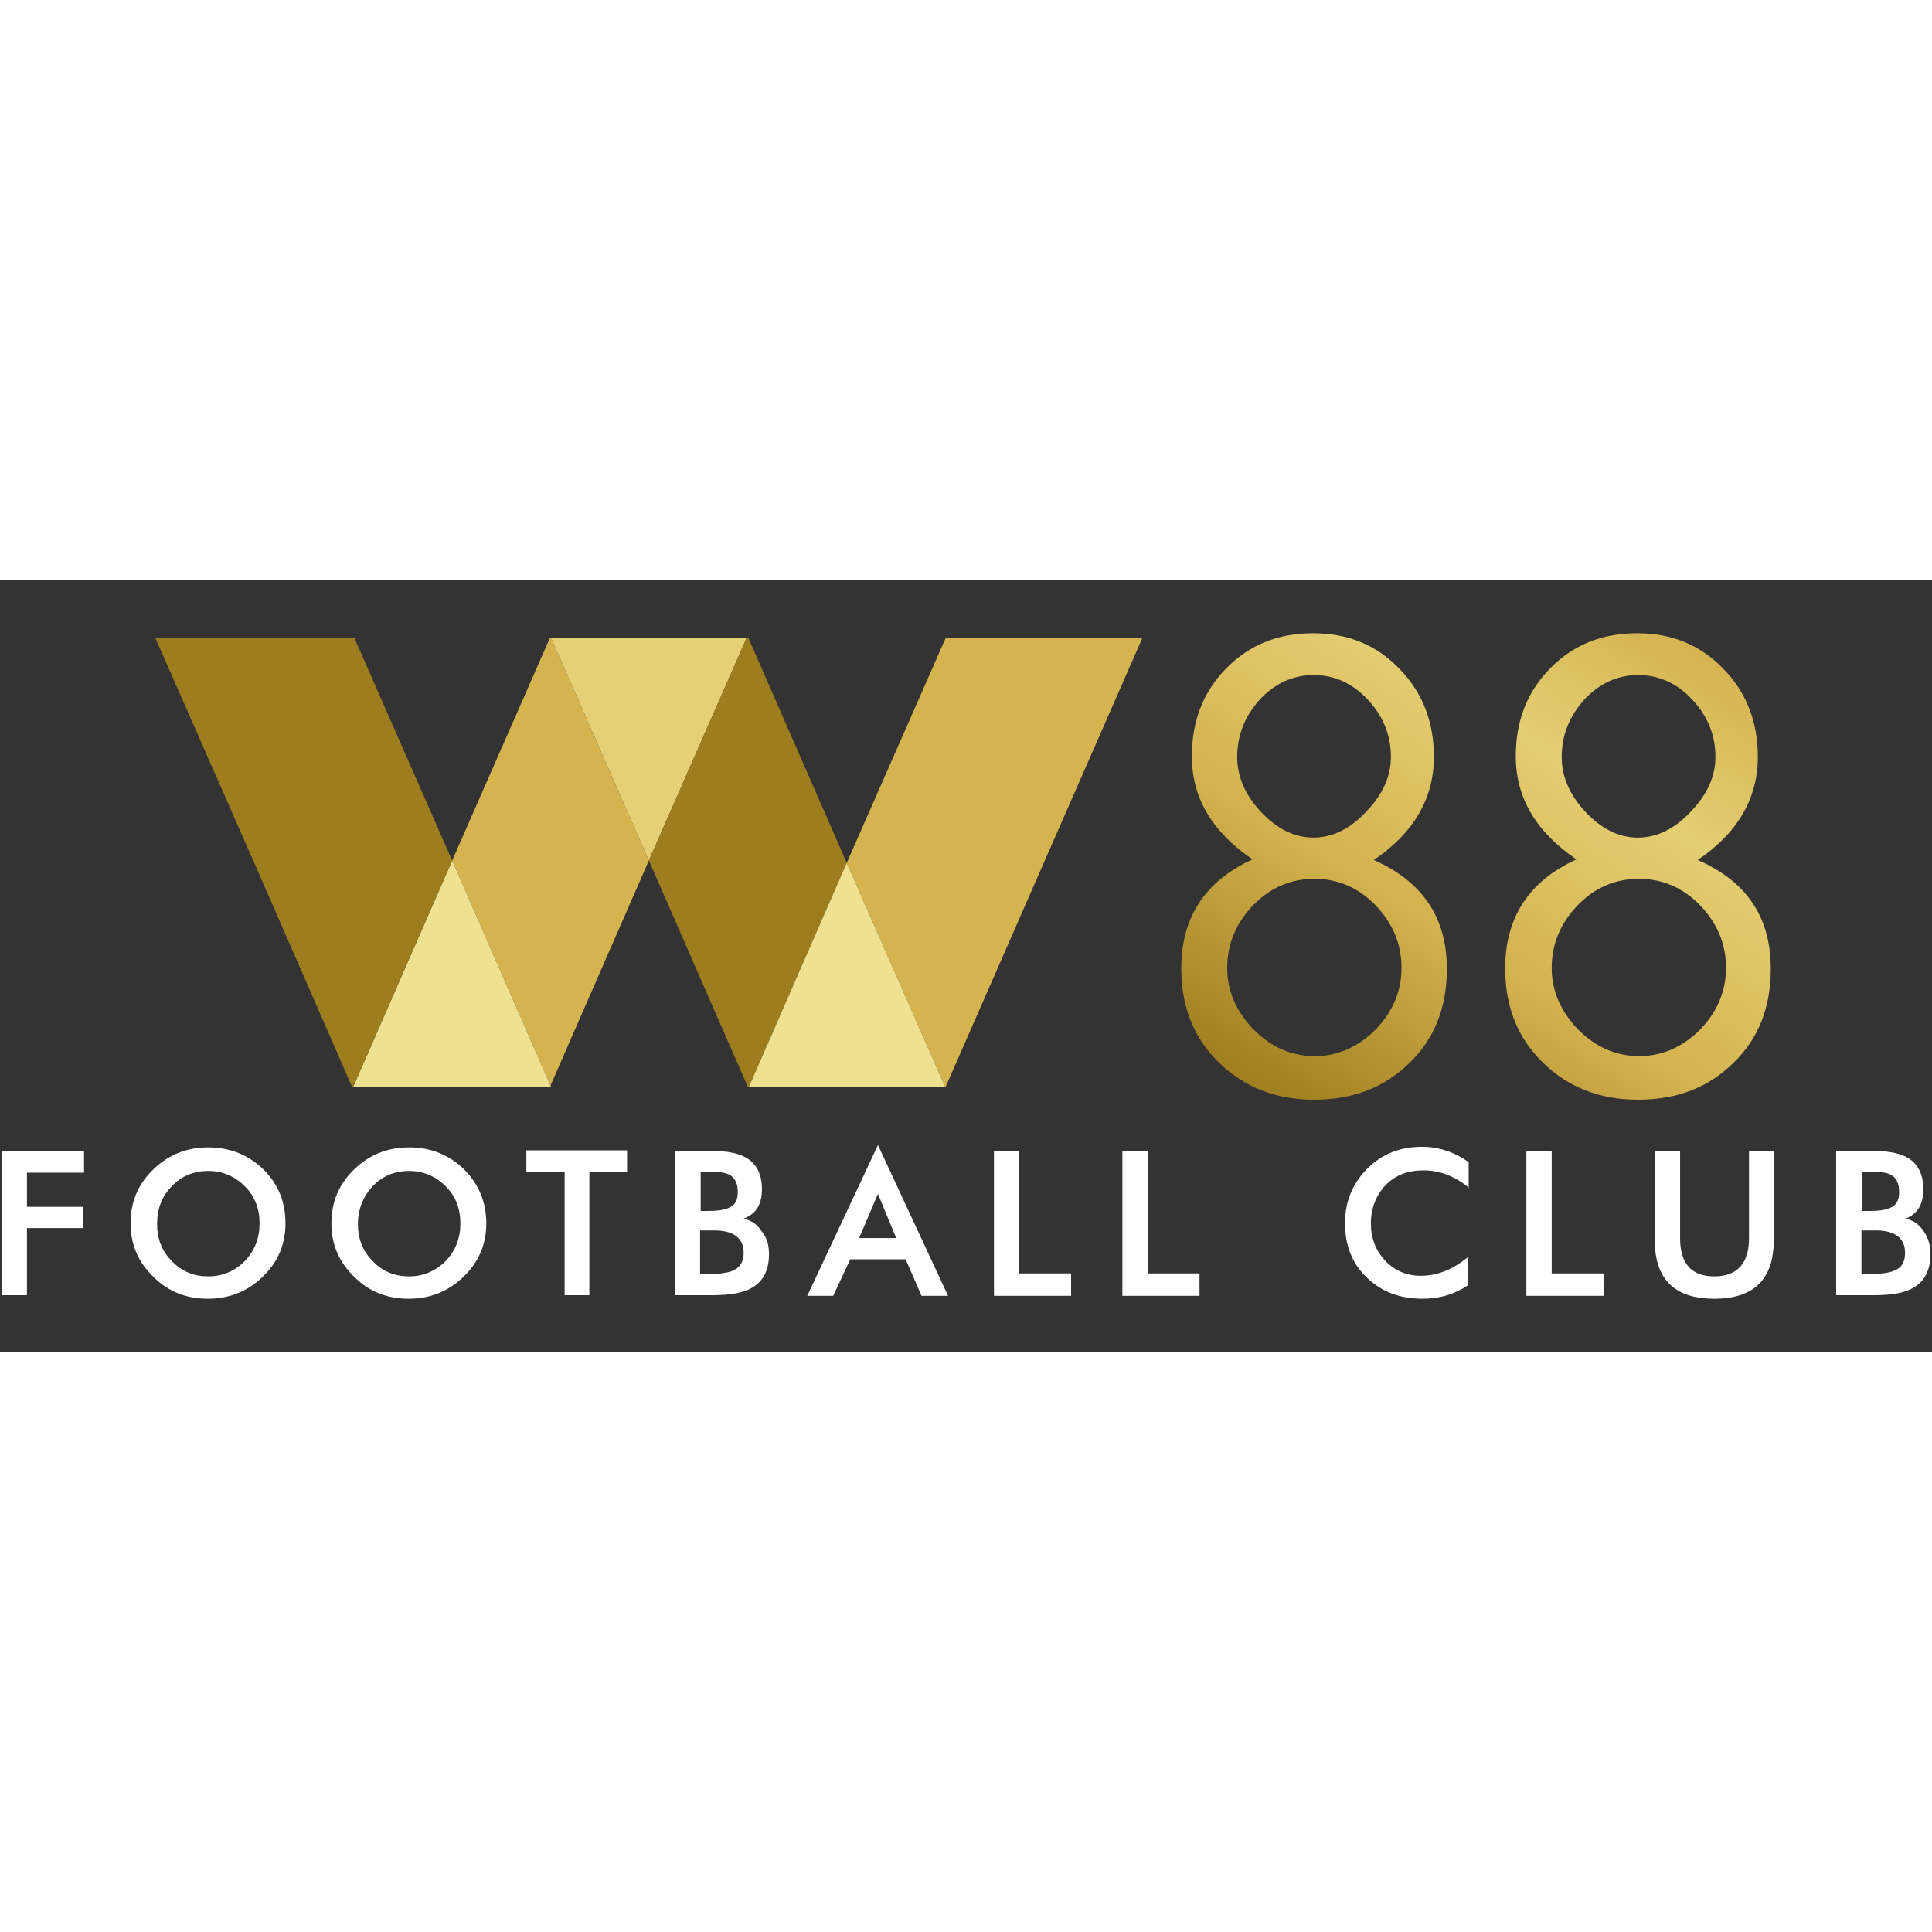
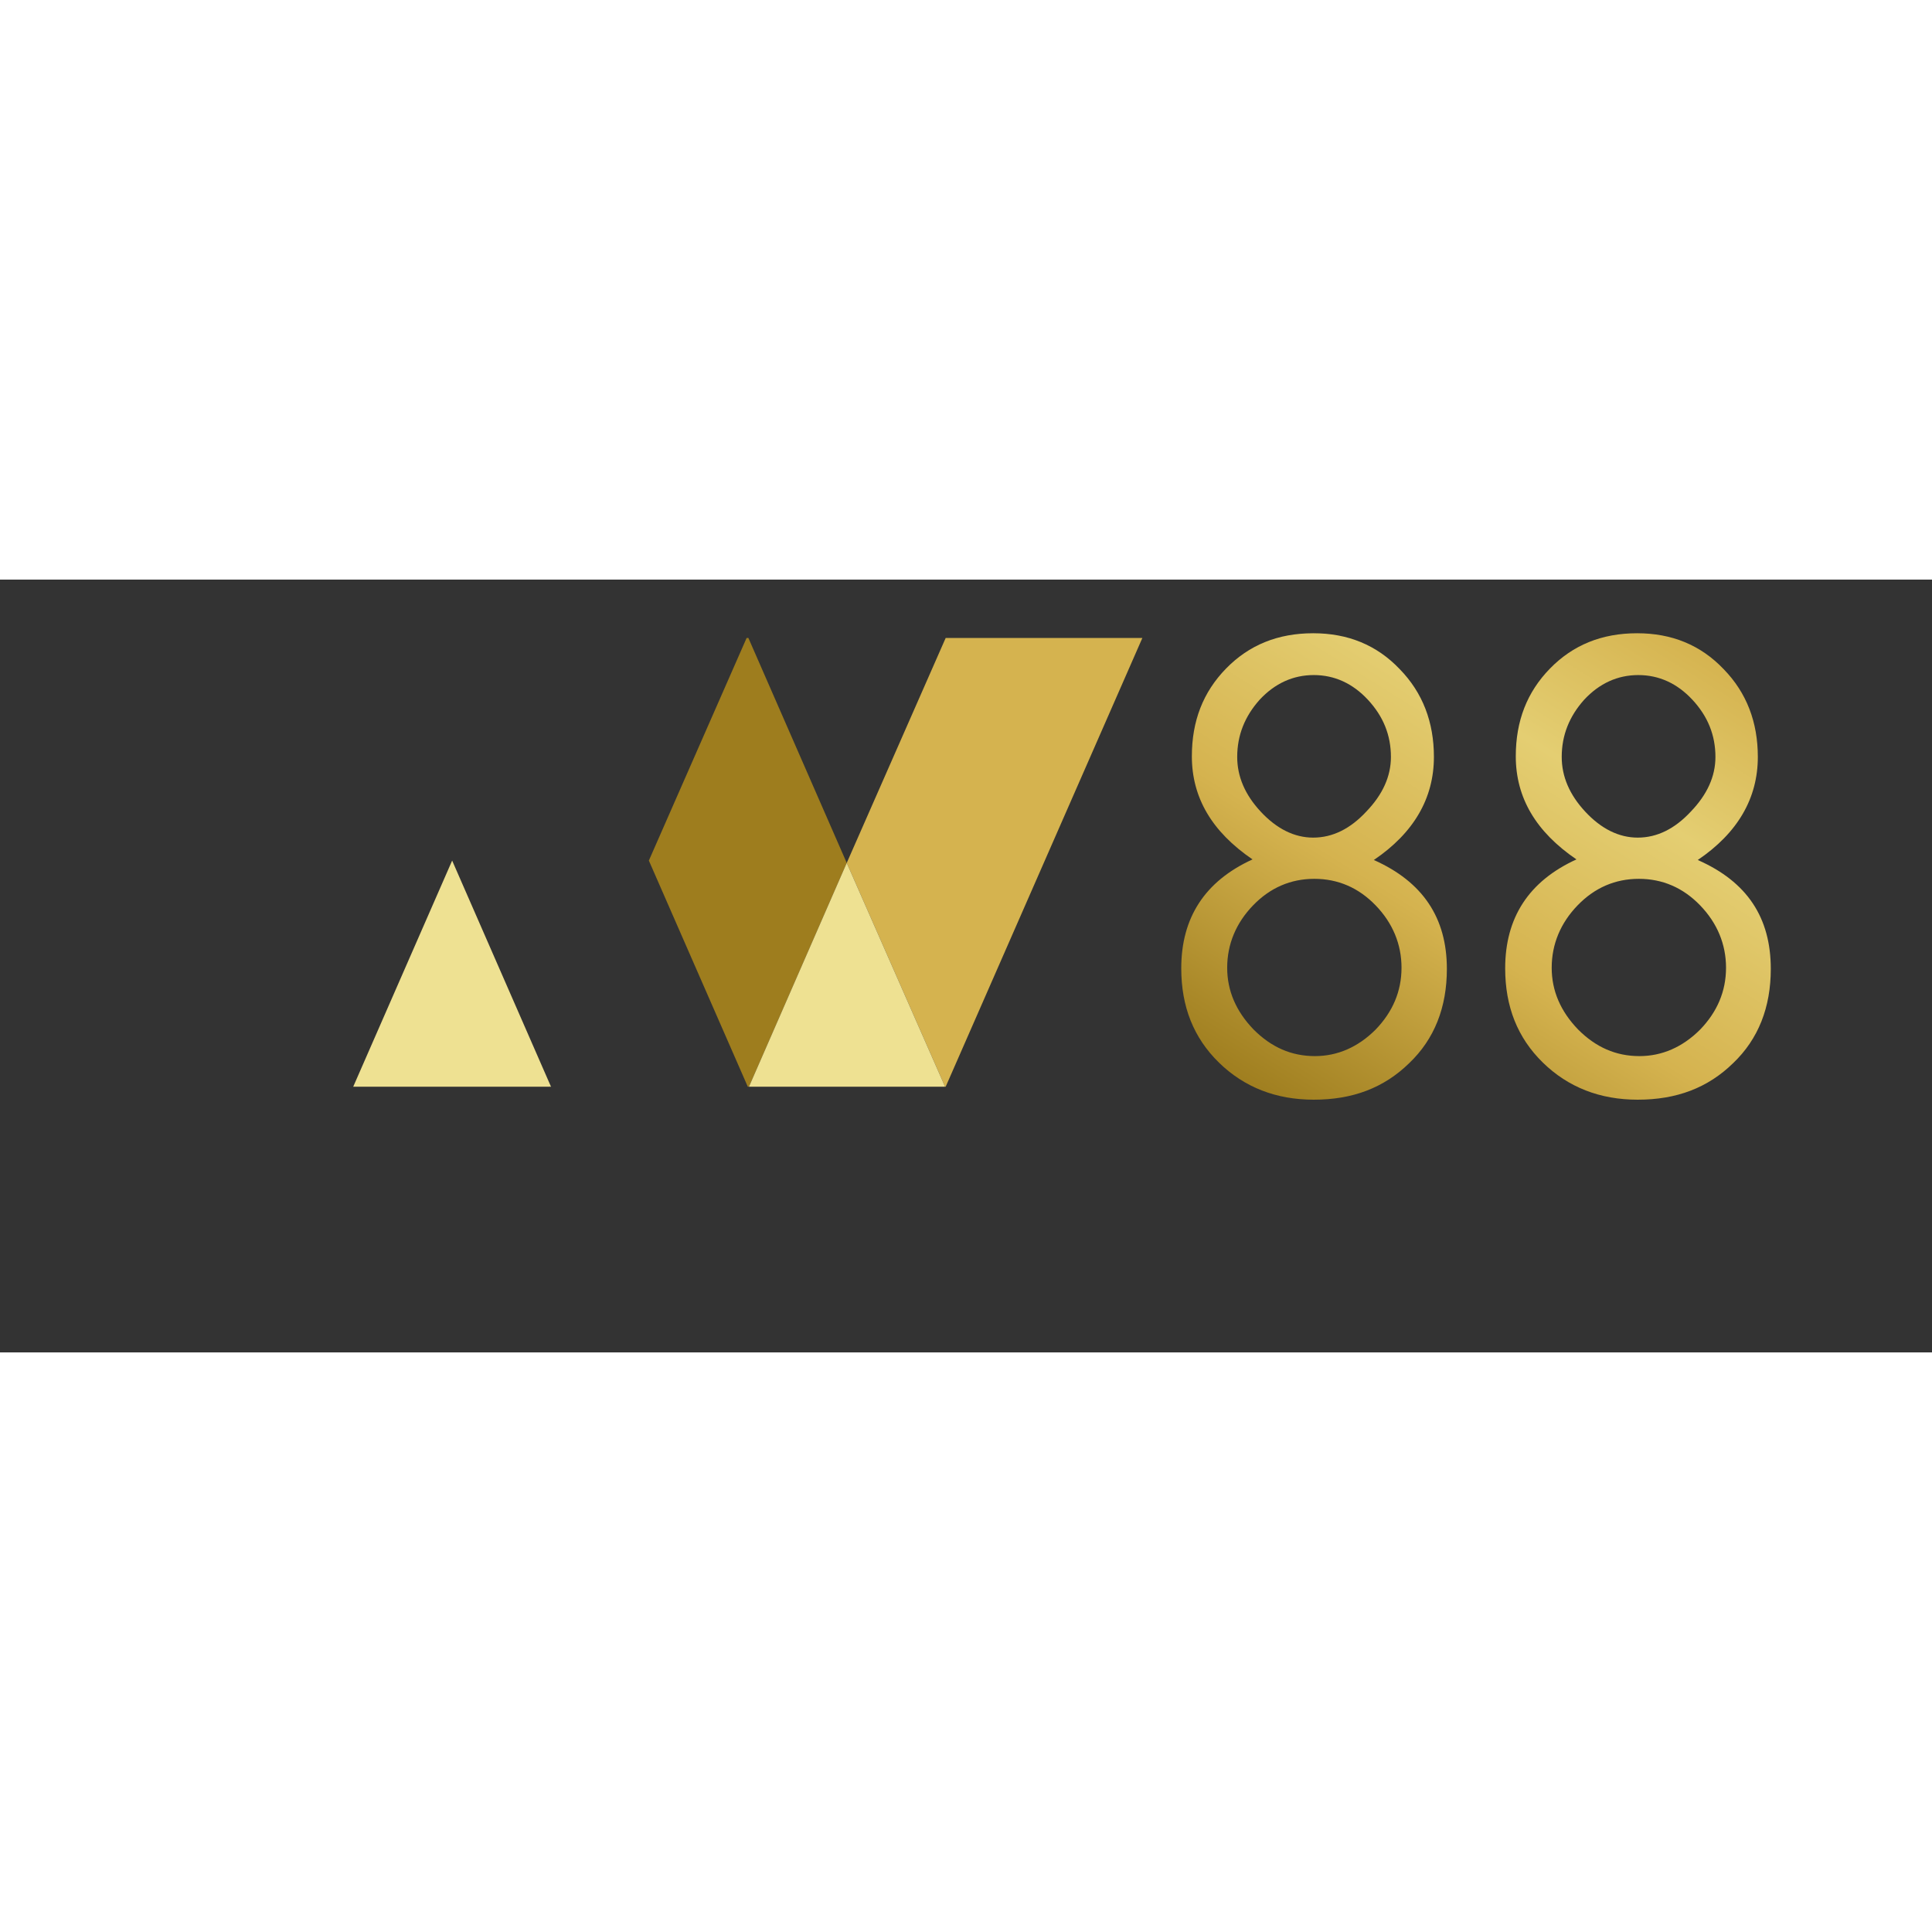
<svg xmlns="http://www.w3.org/2000/svg" width="150" height="150" viewBox="0 0 300 120">
  <rect x="0" y="0" width="300" height="120" fill="#333333" stroke="none" />
  <defs>
    <linearGradient y2=".026" x2=".881" y1=".99" x1=".119" id="A">
      <stop stop-color="#9e7d1e" offset="0" />
      <stop stop-color="#d5b34f" offset=".398" />
      <stop stop-color="#e4ce72" offset=".725" />
      <stop stop-color="#d5b34f" offset="1" />
    </linearGradient>
  </defs>
-   <path d="M13.053 100.695H4.182v10.425H.25V88.715h12.803v3.384H4.182v5.304h8.779v3.292h.091zm31.276-.731c0 3.292-1.189 6.036-3.567 8.322s-5.213 3.384-8.505 3.384-6.127-1.097-8.413-3.384c-2.378-2.286-3.567-5.03-3.567-8.322 0-3.384 1.189-6.127 3.567-8.413s5.213-3.384 8.505-3.384 6.127 1.097 8.505 3.384 3.475 5.121 3.475 8.413zm-4.024 0c0-2.286-.732-4.207-2.286-5.761s-3.475-2.378-5.67-2.378c-2.286 0-4.207.823-5.67 2.378-1.555 1.555-2.286 3.567-2.286 5.853s.732 4.207 2.286 5.761c1.555 1.646 3.475 2.378 5.67 2.378s4.115-.823 5.67-2.378c1.555-1.646 2.286-3.567 2.286-5.853zm35.209 0c0 3.292-1.189 6.036-3.567 8.322s-5.213 3.384-8.505 3.384-6.127-1.097-8.413-3.384c-2.378-2.286-3.567-5.03-3.567-8.322 0-3.384 1.189-6.127 3.567-8.413s5.213-3.384 8.505-3.384 6.127 1.097 8.505 3.384c2.286 2.286 3.475 5.121 3.475 8.413zm-4.024 0c0-2.286-.732-4.207-2.286-5.761s-3.475-2.378-5.67-2.378c-2.286 0-4.207.823-5.67 2.378s-2.286 3.567-2.286 5.853.732 4.207 2.286 5.761c1.555 1.646 3.475 2.378 5.67 2.378s4.115-.823 5.67-2.378c1.555-1.646 2.286-3.567 2.286-5.853zm25.88-7.956h-5.853v19.113h-3.841V92.008h-5.944v-3.384H97.37v3.384zm22.04 12.711c0 2.561-.915 4.298-2.744 5.304-1.28.732-3.292 1.097-6.036 1.097h-5.853V88.715h5.761c2.378 0 4.207.366 5.396 1.097 1.555.915 2.378 2.561 2.378 4.847 0 2.378-.915 3.841-2.835 4.573 1.28.274 2.195 1.006 2.835 2.012.823 1.006 1.097 2.195 1.097 3.475zm-4.847-9.602c0-1.372-.457-2.286-1.372-2.744-.549-.274-1.646-.457-3.201-.457h-1.189v6.127h1.189c1.463 0 2.561-.183 3.109-.457 1.006-.366 1.463-1.189 1.463-2.469zm.915 9.419c0-2.286-1.555-3.475-4.573-3.475h-2.195v6.767h1.372c1.646 0 2.835-.183 3.567-.457 1.189-.457 1.829-1.372 1.829-2.835zm31.733 6.676h-4.115l-2.469-5.67h-8.596l-2.652 5.67h-4.024l10.974-23.411 10.883 23.411zm-8.048-8.962l-2.835-6.859-2.926 6.859h5.761zm27.161 8.962h-11.98V88.715h3.932v19.022h8.048v3.475zm19.936 0h-11.98V88.715h3.932v19.022h8.048v3.475zm41.884-16.735c-2.195-1.829-4.573-2.744-7.133-2.744-2.378 0-4.298.732-5.853 2.286-1.463 1.555-2.286 3.567-2.286 5.944 0 2.286.732 4.207 2.195 5.761s3.292 2.378 5.578 2.378c2.561 0 5.03-1.006 7.316-2.926v4.39c-2.012 1.372-4.39 2.103-7.133 2.103-3.475 0-6.31-1.097-8.596-3.292s-3.384-5.03-3.384-8.413 1.189-6.219 3.475-8.505 5.121-3.384 8.505-3.384c2.561 0 5.03.823 7.225 2.378v4.024h.091zm20.851 16.735h-11.98V88.715h3.932v19.022h8.048v3.475zm26.429-8.596c0 6.036-3.109 9.054-9.236 9.054s-9.236-3.018-9.236-9.054v-13.9h3.932v13.535c0 3.932 1.738 5.944 5.304 5.944s5.396-2.012 5.396-5.944V88.715h3.841v13.9zm24.326 2.103c0 2.561-.914 4.298-2.744 5.304-1.28.732-3.292 1.097-6.036 1.097h-5.853V88.715h5.761c2.378 0 4.207.366 5.396 1.097 1.555.915 2.378 2.561 2.378 4.847 0 2.378-.914 3.841-2.744 4.573 1.28.274 2.195 1.006 2.835 2.012.732 1.006 1.006 2.195 1.006 3.475zm-4.847-9.602c0-1.372-.457-2.286-1.372-2.744-.549-.274-1.646-.457-3.201-.457h-1.189v6.127h1.189c1.463 0 2.561-.183 3.109-.457 1.006-.366 1.463-1.189 1.463-2.469zm.914 9.419c0-2.286-1.555-3.475-4.573-3.475h-2.195v6.767h1.372c1.646 0 2.835-.183 3.567-.457 1.28-.457 1.829-1.372 1.829-2.835z" fill="#fff" />
-   <path fill="#d5b34f" d="M85.573 9.062h-.183L70.21 43.63l15.272 34.934 15.272-34.934z" />
-   <path fill="#e5d075" d="M85.573 9.062l15.181 34.568 15.181-34.568z" />
  <path fill="#d5b34f" d="M146.845 9.062l-15.364 34.934 15.272 34.751h.091l30.544-69.685z" />
  <path fill="#eee192" d="M85.39 78.747h.183l-.091-.183z" />
  <path fill="#9e7d1e" d="M116.209 9.062h-.274L100.754 43.63l15.364 35.117h.183l15.181-34.751z" />
  <path d="M131.481 43.996L116.3 78.747h30.453zM70.21 43.63L54.846 78.747H85.39l.091-.183z" fill="#eee192" />
-   <path fill="#9e7d1e" d="M55.029 9.062h-.274-30.636l15.364 34.934 15.181 34.751h.183L70.21 43.63z" />
  <path fill="url(#A)" d="M224.669 60.457c0 5.944-1.92 10.883-5.853 14.632-3.932 3.841-8.779 5.67-14.815 5.67-5.853 0-10.791-1.92-14.724-5.761s-5.853-8.688-5.853-14.632c0-7.865 3.658-13.535 11.066-16.918-6.31-4.298-9.419-9.602-9.419-16.004 0-5.487 1.738-9.968 5.304-13.626s8.048-5.487 13.535-5.487c5.396 0 9.877 1.829 13.443 5.578 3.567 3.658 5.304 8.231 5.304 13.626 0 6.402-3.109 11.797-9.328 16.004 7.59 3.384 11.34 8.962 11.34 16.918zm-7.042-.183c0-3.658-1.372-6.95-4.024-9.694s-5.853-4.115-9.511-4.115-6.859 1.372-9.511 4.115-4.024 6.036-4.024 9.694c0 3.567 1.372 6.767 4.115 9.602 2.744 2.744 5.853 4.115 9.511 4.115 3.475 0 6.676-1.372 9.419-4.115 2.652-2.744 4.024-5.944 4.024-9.602zm-1.646-32.739c0-3.384-1.189-6.31-3.567-8.871s-5.213-3.841-8.413-3.841-6.036 1.28-8.413 3.841c-2.286 2.561-3.475 5.487-3.475 8.871 0 3.018 1.189 5.853 3.658 8.505s5.213 4.024 8.139 4.024c3.018 0 5.761-1.372 8.231-4.024 2.561-2.652 3.841-5.487 3.841-8.505zm58.986 32.922c0 5.944-1.92 10.883-5.853 14.632-3.932 3.841-8.779 5.67-14.815 5.67-5.853 0-10.791-1.92-14.724-5.761s-5.853-8.688-5.853-14.632c0-7.865 3.658-13.535 11.066-16.918-6.31-4.298-9.419-9.602-9.419-16.004 0-5.487 1.738-9.968 5.304-13.626s8.048-5.487 13.535-5.487c5.396 0 9.877 1.829 13.443 5.578 3.567 3.658 5.304 8.231 5.304 13.626 0 6.402-3.109 11.797-9.328 16.004 7.682 3.384 11.34 8.962 11.34 16.918zm-6.95-.183c0-3.658-1.372-6.95-4.024-9.694s-5.853-4.115-9.511-4.115-6.859 1.372-9.511 4.115-4.024 6.036-4.024 9.694c0 3.567 1.372 6.767 4.115 9.602 2.744 2.744 5.853 4.115 9.511 4.115 3.475 0 6.676-1.372 9.419-4.115 2.652-2.744 4.024-5.944 4.024-9.602zm-1.646-32.739c0-3.384-1.189-6.31-3.567-8.871s-5.213-3.841-8.413-3.841-6.036 1.28-8.413 3.841c-2.286 2.561-3.475 5.487-3.475 8.871 0 3.018 1.189 5.853 3.658 8.505s5.213 4.024 8.139 4.024c3.018 0 5.761-1.372 8.231-4.024 2.561-2.652 3.841-5.487 3.841-8.505z" />
</svg>